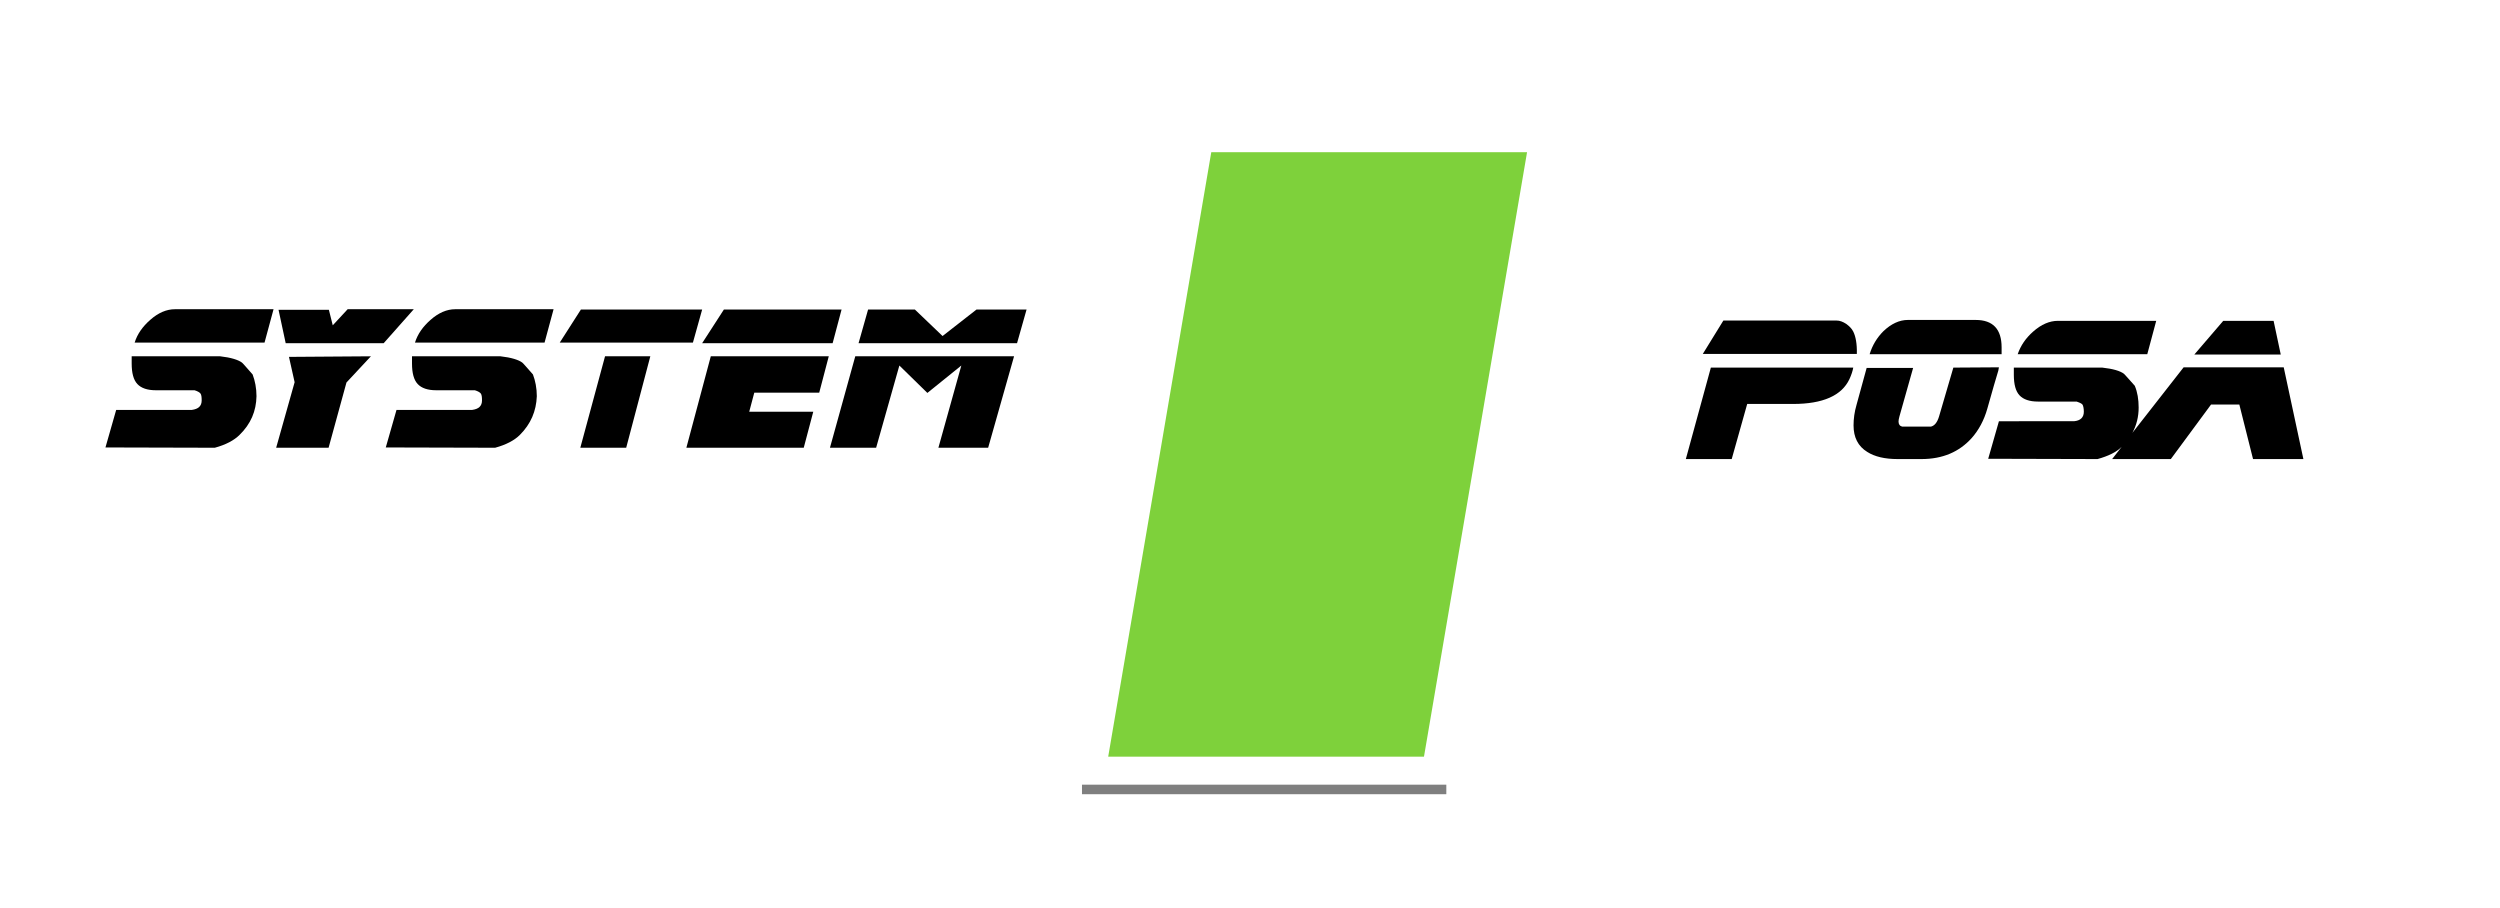
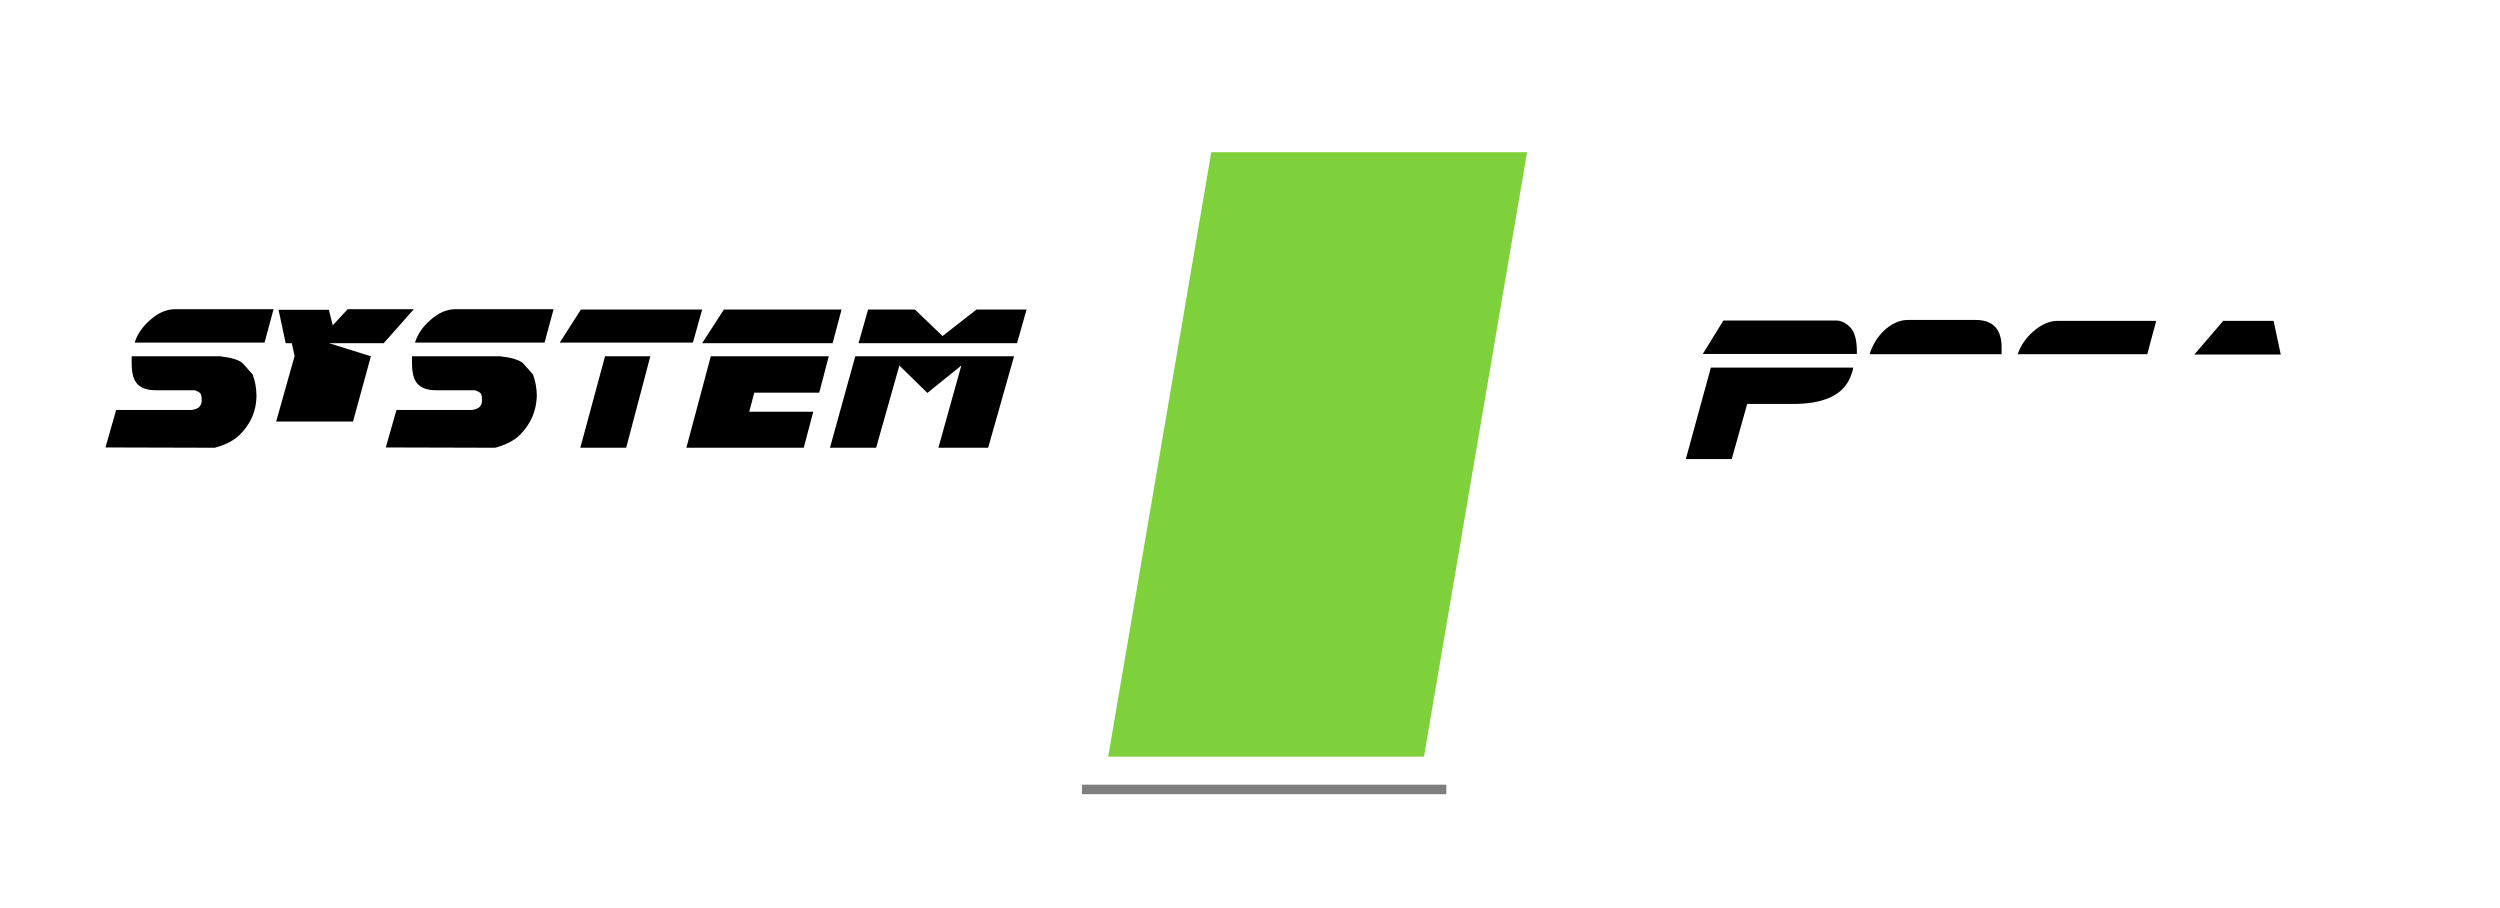
<svg xmlns="http://www.w3.org/2000/svg" version="1.1" id="Layer_1" x="0px" y="0px" viewBox="0 0 839.2 304.7" style="enable-background:new 0 0 839.2 304.7;" xml:space="preserve">
  <style type="text/css">
	.st0{fill:#7ED13B;}
	.st1{fill:#7F7F7F;}
</style>
  <g>
    <polygon class="st0" points="478,254 372,254 406.6,51.1 512.6,51.1  " />
    <rect x="363.2" y="263.4" class="st1" width="122.3" height="3.2" />
    <g>
      <path d="M80.4,146c-1.8,1.8-4.6,3.3-8.3,4.3l-36.7-0.1l3.6-12.6h25.4c2.2-0.3,3.3-1.3,3.3-3.2c0-1.1-0.1-1.9-0.4-2.3    c-0.3-0.4-1-0.8-2-1.1h-13c-2.8,0-4.9-0.7-6.2-2.1c-1.3-1.4-1.9-3.7-1.9-6.9v-2.4h29.7c3.6,0.4,6.1,1.2,7.3,2.1    c0.2,0.1,1.4,1.5,3.6,4c0.8,2.1,1.3,4.6,1.3,7.3C86,138,84.2,142.3,80.4,146z M91.8,103.9l-3,11.1H45.2c0.9-2.9,2.7-5.4,5.2-7.6    c2.7-2.4,5.5-3.6,8.3-3.6H91.8z" />
-       <path d="M124.5,119.6l-8.2,8.8l-6,21.9H92.7l6.2-22l-1.9-8.5L124.5,119.6z M138.9,103.8l-10.1,11.4H95.9l-2.4-11.2h16.9l1.3,5.2    l5-5.4L138.9,103.8z" />
+       <path d="M124.5,119.6l-6,21.9H92.7l6.2-22l-1.9-8.5L124.5,119.6z M138.9,103.8l-10.1,11.4H95.9l-2.4-11.2h16.9l1.3,5.2    l5-5.4L138.9,103.8z" />
      <path d="M174.5,146c-1.8,1.8-4.6,3.3-8.3,4.3l-36.7-0.1l3.6-12.6h25.4c2.2-0.3,3.3-1.3,3.3-3.2c0-1.1-0.1-1.9-0.4-2.3    c-0.3-0.4-1-0.8-2-1.1h-13c-2.8,0-4.9-0.7-6.2-2.1c-1.3-1.4-1.9-3.7-1.9-6.9v-2.4h29.7c3.6,0.4,6.1,1.2,7.3,2.1    c0.2,0.1,1.4,1.5,3.6,4c0.8,2.1,1.3,4.6,1.3,7.3C180,138,178.2,142.3,174.5,146z M185.8,103.9l-3,11.1h-43.5    c0.9-2.9,2.7-5.4,5.2-7.6c2.7-2.4,5.5-3.6,8.3-3.6H185.8z" />
      <path d="M235.7,103.9l-3.1,11.1h-44.7l7.1-11.1H235.7z M218.3,119.6l-8.1,30.7h-15.4l8.3-30.7H218.3z" />
      <path d="M278.2,119.6l-3.2,12.2h-21.8l-1.7,6.4H273l-3.2,12.1h-39.4l8.2-30.7H278.2z M282.5,103.9l-3,11.3h-43.8l7.3-11.3H282.5z" />
      <path d="M340.4,119.6l-8.7,30.7H315l7.7-27.6l-11.4,9.2l-9.4-9.2l-7.8,27.6h-15.5l8.5-30.7H340.4z M344.6,103.9l-3.2,11.3h-53.2    l3.2-11.3h15.7l9.3,8.9l11.4-8.9H344.6z" />
    </g>
    <g>
      <path d="M622.1,111.3c-0.5-1-1.3-1.8-2.4-2.6c-1.1-0.7-2.1-1.1-3.2-1.1h-38l-6.9,11.2h51.7C623.4,115.4,622.9,112.9,622.1,111.3z" />
      <path d="M574.3,123.4l-8.4,30.7h15.4l5.2-18.5h15.4c10,0,16.3-2.8,18.9-8.3c0.7-1.5,1.1-2.8,1.3-3.9H574.3z" />
      <path d="M671.9,116.6c0-6.1-2.9-9.2-8.7-9.2h-22.8c-2.8,0-5.6,1.3-8.2,3.8c-2.1,2.1-3.7,4.7-4.6,7.7h44.3    C671.9,118.9,671.9,118.2,671.9,116.6z" />
-       <path d="M671,123.3l-15.3,0.1l-4.8,16.4c-0.6,2-1.5,3.1-2.7,3.4h-9.7c-0.8-0.2-1.2-0.8-1.2-1.7c0-0.4,0.1-1,0.3-1.7l4.6-16.3    h-15.6l-3.4,12.4c-0.7,2.4-1,4.7-1,6.9c0,4,1.5,7,4.6,8.9c2.5,1.6,5.9,2.4,10.2,2.4h8c7.1,0,12.7-2.4,16.9-7.1    c2.3-2.6,4.1-5.9,5.2-9.8c1.7-6.2,3-10.4,3.7-12.8L671,123.3z" />
      <path d="M723.8,107.7h-33c-2.8,0-5.6,1.2-8.3,3.6c-2.5,2.2-4.2,4.7-5.2,7.6h43.5L723.8,107.7z" />
      <polygon points="763.2,107.7 746.3,107.7 736.6,119 765.6,119   " />
-       <path d="M766.6,123.3H733l-17.2,22c1.4-2.6,2.1-5.4,2.1-8.5c0-2.7-0.4-5.2-1.3-7.3c-2.2-2.5-3.4-3.8-3.6-4c-1.3-1-3.7-1.7-7.3-2.1    h-29.7v2.4c0,3.2,0.6,5.5,1.9,6.9c1.3,1.4,3.4,2.1,6.2,2.1h13c1.1,0.4,1.8,0.7,2,1.1s0.4,1.2,0.4,2.3c0,1.9-1.1,3-3.3,3.2H671    l-3.6,12.6l36.7,0.1c3.6-1,6.3-2.3,8.1-4.1l-3.2,4.1h19.7l13.5-18.3h9.5l4.6,18.3h16.9L766.6,123.3z" />
    </g>
  </g>
</svg>